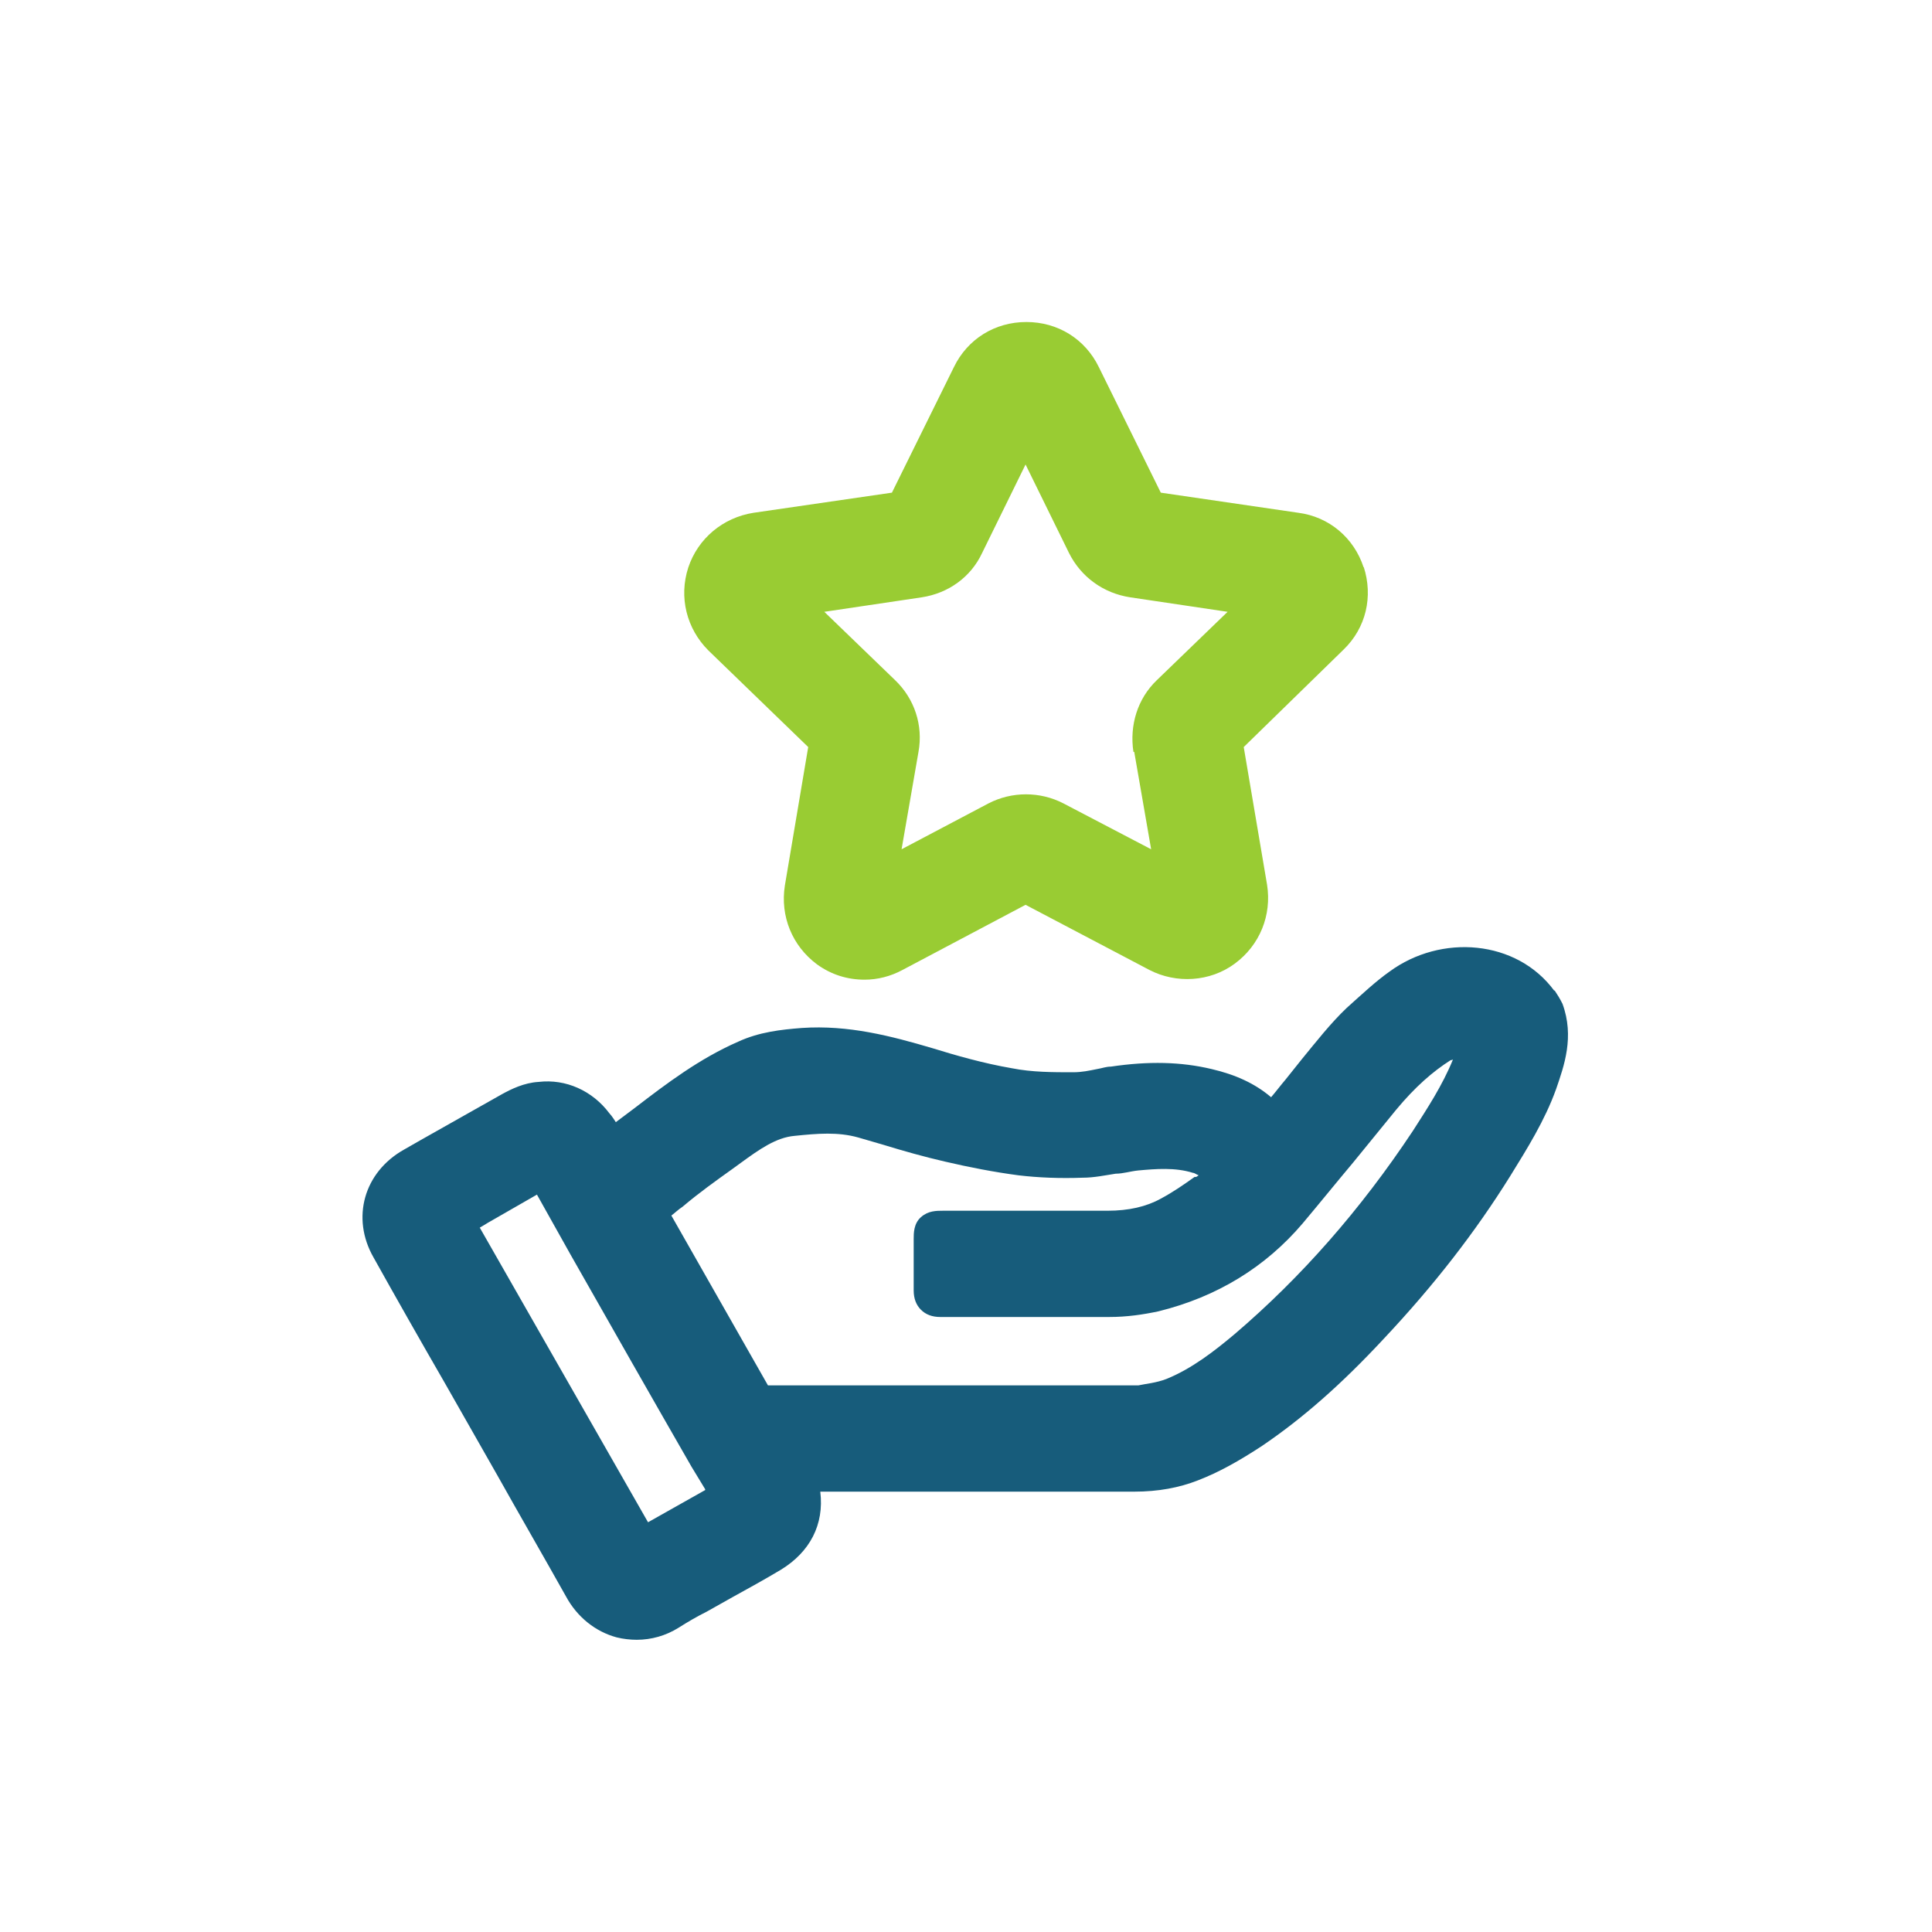
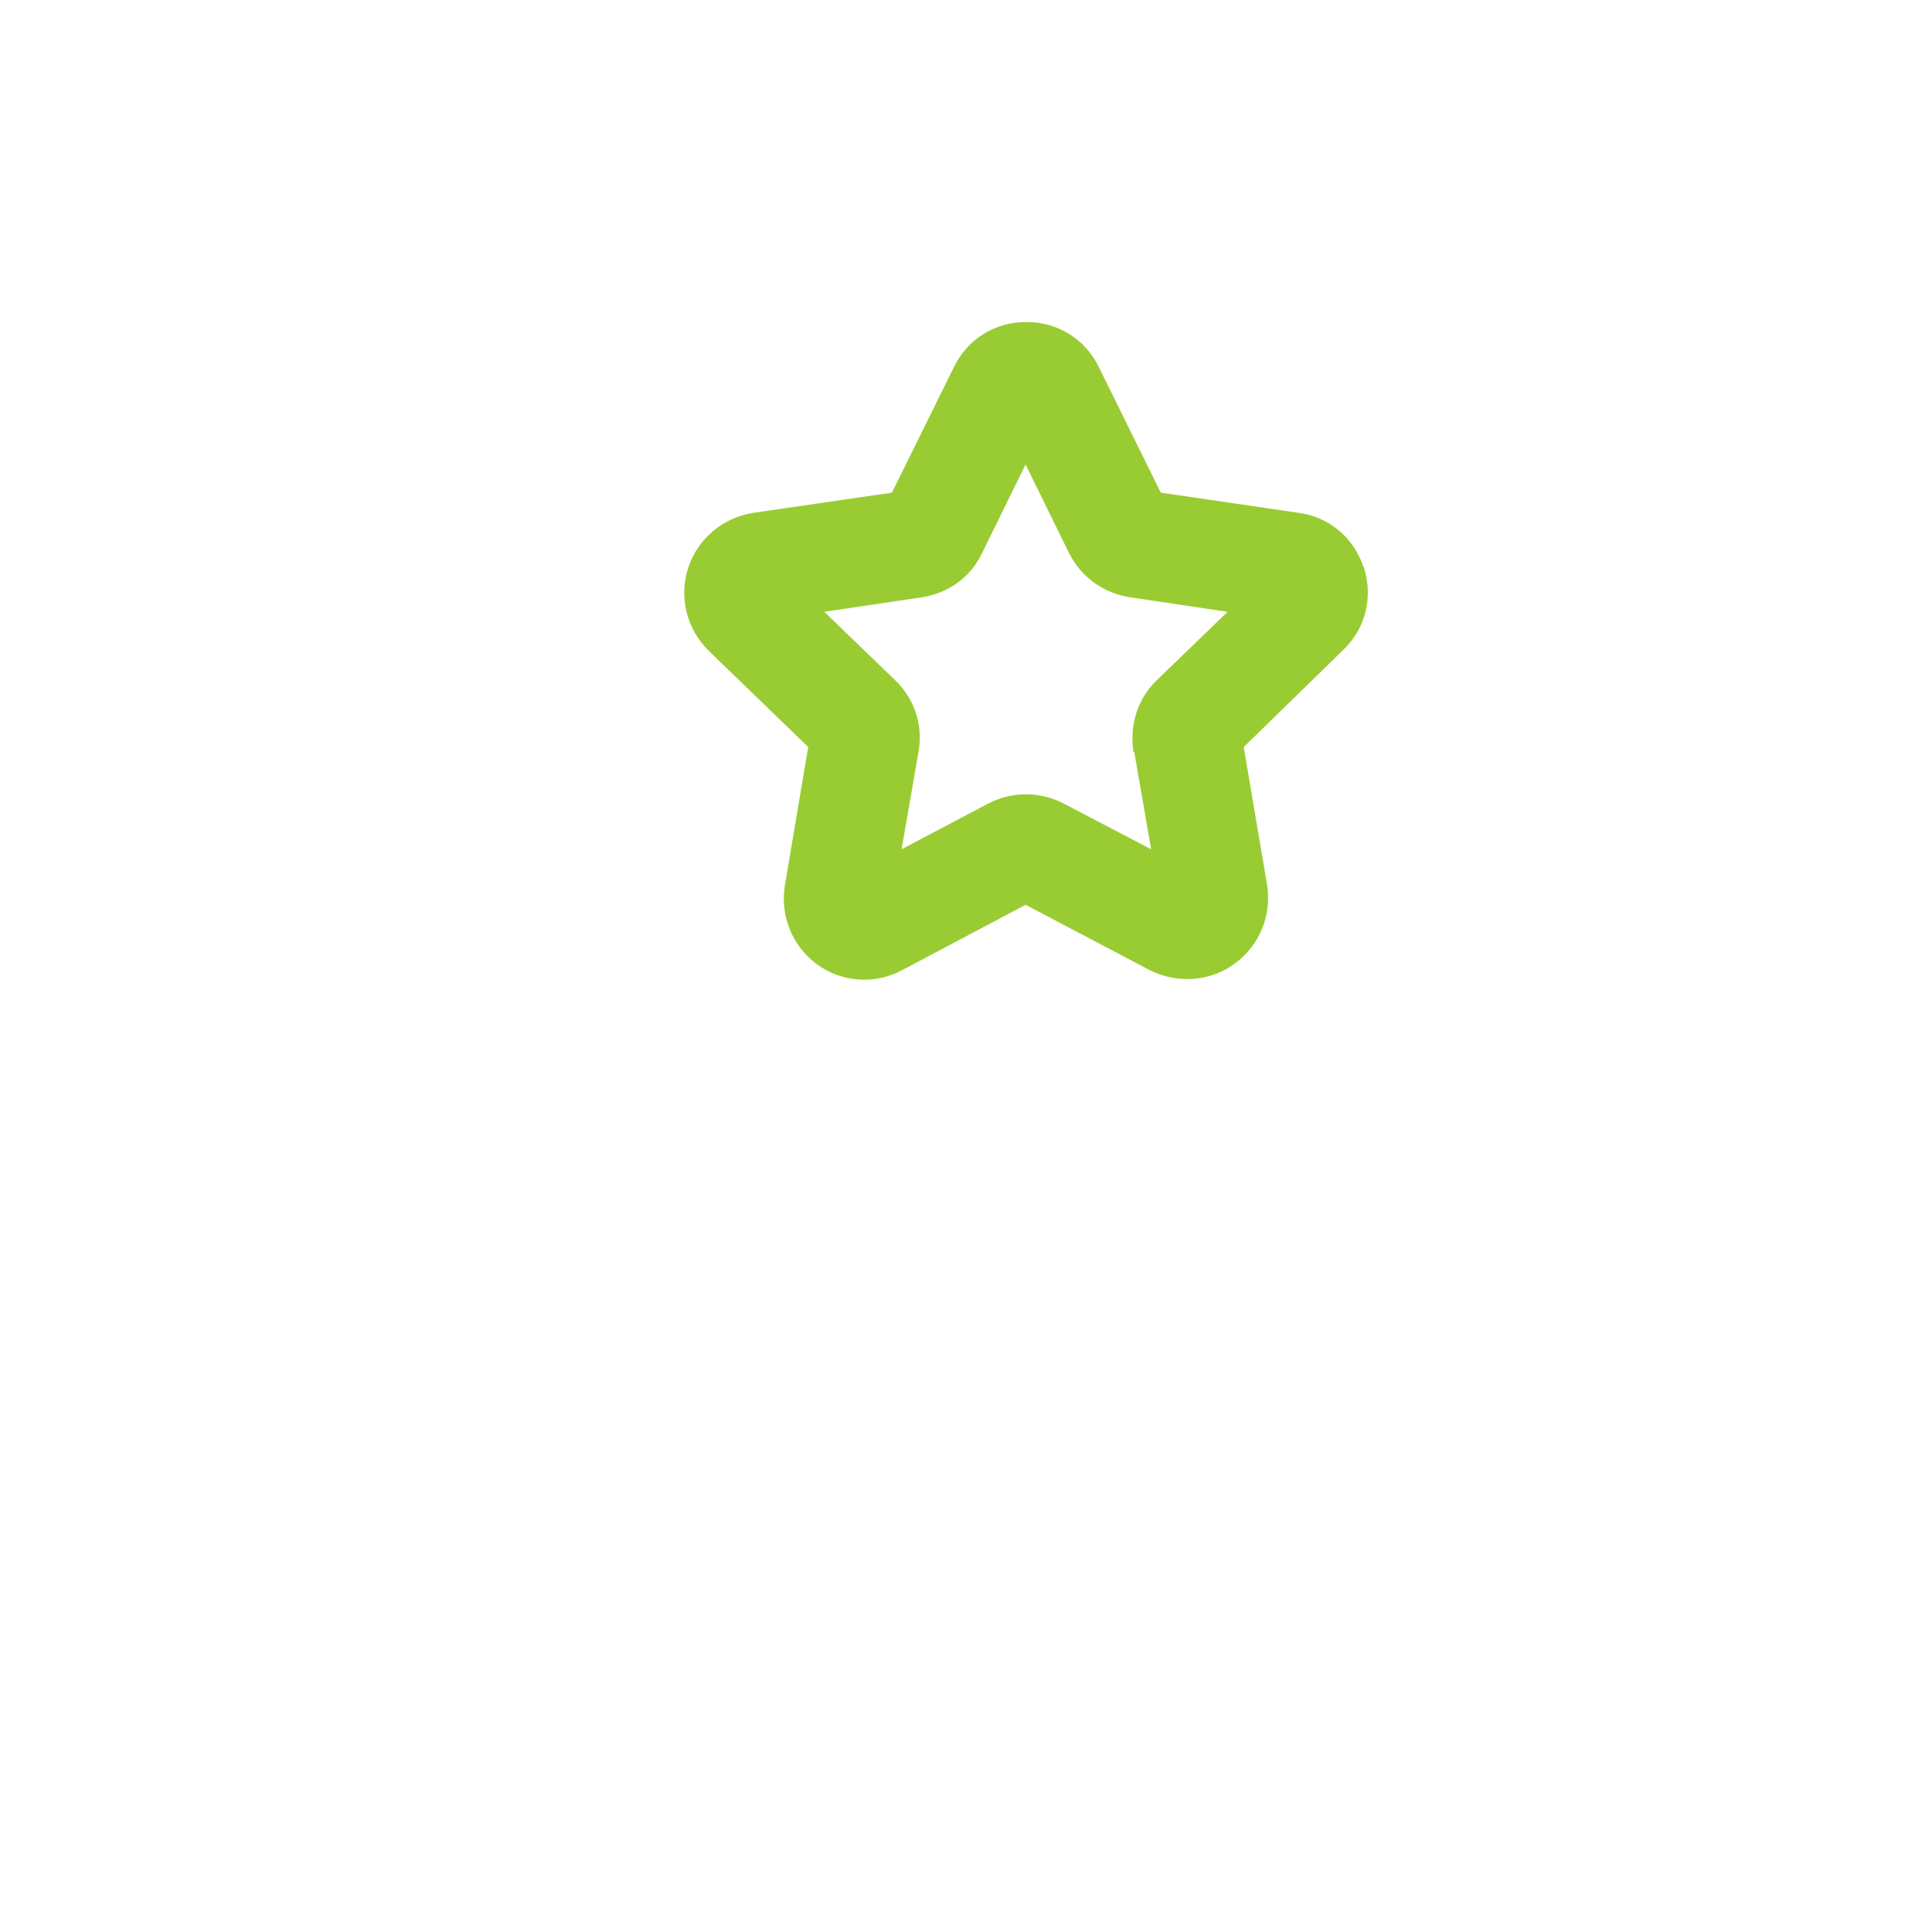
<svg xmlns="http://www.w3.org/2000/svg" width="64" height="64" viewBox="0 0 64 64" fill="none">
  <g clip-path="url(#clip0_186_2664)">
    <g clip-path="url(#clip1_186_2664)">
-       <path d="M51.493 32.827C50.24 31.12 47.733 30.933 46.027 32.187C45.573 32.507 45.12 32.933 44.613 33.387C44.08 33.893 43.6 34.507 43.12 35.093L42.587 35.76C42.427 35.947 42.267 36.16 42.107 36.347C41.573 35.893 40.933 35.6 40.133 35.413C39.12 35.173 38.053 35.147 36.8 35.333C36.64 35.333 36.507 35.387 36.347 35.413C36.08 35.467 35.84 35.52 35.547 35.52C34.88 35.52 34.187 35.52 33.52 35.387C32.587 35.227 31.653 34.96 30.88 34.72C29.52 34.32 28.107 33.947 26.56 34.053C25.867 34.107 25.147 34.187 24.453 34.507C23.173 35.067 22.08 35.893 21.04 36.693L20.72 36.933L20.4 37.173C20.4 37.173 20.267 36.96 20.187 36.88C19.627 36.133 18.747 35.733 17.84 35.84C17.36 35.867 16.933 36.08 16.64 36.24C15.733 36.747 14.853 37.253 13.947 37.76L13.387 38.08C12.053 38.827 11.627 40.347 12.373 41.653C13.147 43.04 13.92 44.4 14.72 45.787L16.48 48.88C17.227 50.213 18 51.547 18.747 52.88C19.12 53.573 19.733 54.053 20.427 54.24C20.64 54.293 20.88 54.32 21.093 54.32C21.573 54.32 22.053 54.187 22.48 53.92C22.773 53.733 23.093 53.547 23.413 53.387L24.267 52.907C24.8 52.613 25.333 52.32 25.867 52C26.827 51.413 27.307 50.507 27.173 49.413H37.573C38.373 49.413 39.067 49.28 39.68 49.04C40.373 48.773 41.04 48.4 41.813 47.893C43.147 46.987 44.427 45.867 45.84 44.347C47.52 42.56 48.88 40.8 50.027 38.96C50.587 38.053 51.173 37.12 51.547 36.08C51.813 35.307 52.16 34.347 51.76 33.253C51.68 33.093 51.6 32.96 51.493 32.8V32.827ZM23.36 49.36L21.467 50.427L15.893 40.667C15.893 40.667 16.08 40.56 16.16 40.507L17.787 39.573L18.907 41.573C20.24 43.92 21.573 46.267 22.907 48.587L23.36 49.333V49.36ZM39.573 38.987C39.2 39.253 38.853 39.493 38.453 39.707C37.973 39.973 37.387 40.107 36.693 40.107H31.253C31.013 40.107 30.747 40.107 30.507 40.32C30.267 40.533 30.267 40.853 30.267 41.04V42.747C30.267 43.013 30.347 43.227 30.507 43.387C30.667 43.547 30.88 43.627 31.147 43.627H36.747C37.333 43.627 37.867 43.547 38.373 43.44C40.32 42.96 41.92 41.973 43.147 40.533C43.707 39.867 44.267 39.173 44.827 38.507C45.307 37.92 45.76 37.36 46.24 36.773C46.88 36 47.467 35.493 48.053 35.12C48.053 35.12 48.107 35.12 48.133 35.093C47.787 35.947 47.28 36.72 46.8 37.467C45.067 40.08 43.093 42.32 40.907 44.187C40.24 44.747 39.493 45.333 38.64 45.68C38.293 45.813 37.947 45.84 37.707 45.893H25.44C24.373 44.027 23.307 42.133 22.24 40.267C22.347 40.187 22.453 40.08 22.613 39.973C23.147 39.52 23.707 39.12 24.267 38.72L24.56 38.507C25.147 38.08 25.707 37.68 26.32 37.627C27.093 37.547 27.76 37.493 28.427 37.68L29.253 37.92C29.947 38.133 30.613 38.32 31.307 38.48C32.107 38.667 32.933 38.827 33.733 38.933C34.4 39.013 35.12 39.04 35.867 39.013C36.24 39.013 36.613 38.933 36.96 38.88C37.2 38.88 37.44 38.8 37.707 38.773C38.293 38.72 38.933 38.667 39.52 38.853C39.573 38.853 39.627 38.907 39.707 38.933L39.627 38.987H39.573Z" fill="#175C7B" />
      <path d="M45.173 18.8C44.853 17.813 44.026 17.12 43.013 16.987L38.453 16.32L36.4 12.16C35.946 11.227 35.04 10.667 34 10.667C32.96 10.667 32.053 11.227 31.6 12.16L29.546 16.32L24.96 16.987C23.946 17.147 23.12 17.84 22.8 18.8C22.48 19.787 22.746 20.827 23.466 21.547L26.773 24.747L26 29.333C25.84 30.347 26.24 31.333 27.066 31.947C27.546 32.293 28.08 32.453 28.64 32.453C29.066 32.453 29.493 32.347 29.893 32.133L33.973 29.973L38.08 32.133C38.96 32.587 40.08 32.533 40.906 31.92C41.733 31.307 42.133 30.32 41.973 29.307L41.2 24.747L44.506 21.52C45.253 20.8 45.493 19.76 45.173 18.773V18.8ZM37.573 24.907L38.133 28.133L35.226 26.613C34.453 26.213 33.52 26.213 32.746 26.613L29.866 28.133L30.426 24.907C30.586 24.027 30.293 23.147 29.653 22.533L27.306 20.267L30.533 19.787C31.413 19.653 32.16 19.12 32.533 18.32L33.973 15.387L35.413 18.32C35.813 19.12 36.56 19.653 37.44 19.787L40.666 20.267L38.32 22.533C37.68 23.147 37.413 24.027 37.546 24.907H37.573Z" fill="#99CC33" />
    </g>
  </g>
  <defs>
    <clipPath id="clip0_186_2664">
      <rect width="64" height="64" fill="white" />
    </clipPath>
    <clipPath id="clip1_186_2664">
      <rect width="39.947" height="43.68" fill="white" transform="translate(12 10.667)" />
    </clipPath>
  </defs>
</svg>